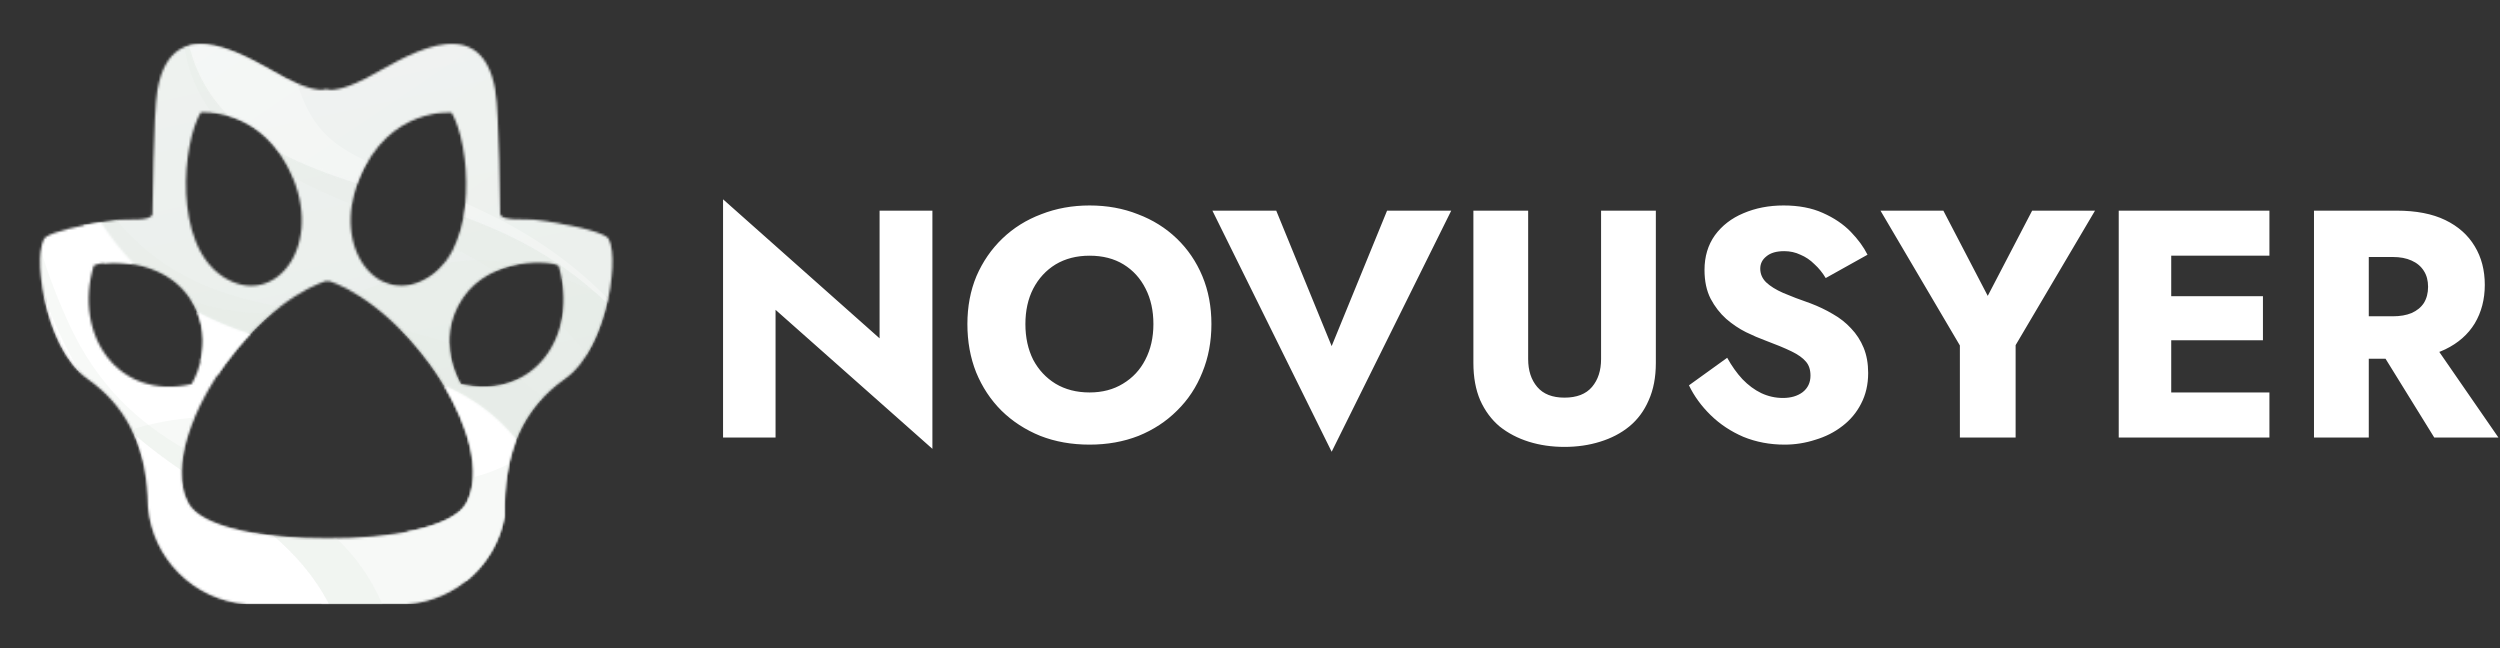
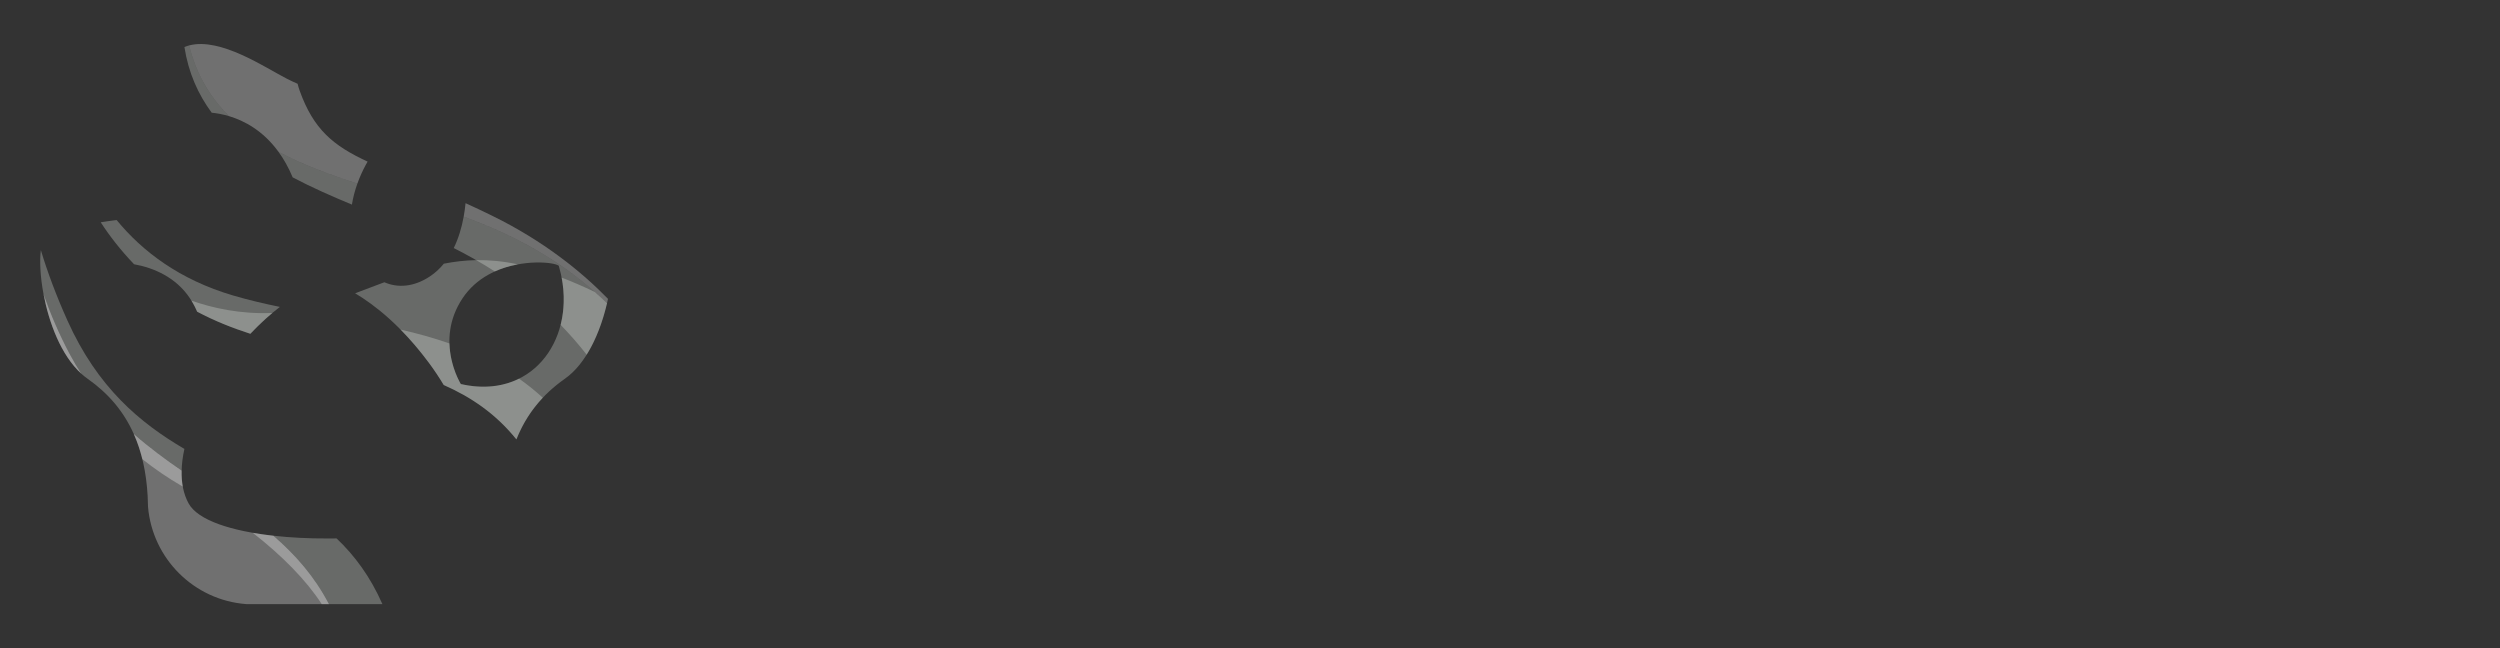
<svg xmlns="http://www.w3.org/2000/svg" fill="none" viewBox="0 0 1080 280" height="280" width="1080">
  <rect x="0" y="0" width="1080" height="280" fill="#333333" stroke="none" />
  <mask height="233" width="229" y="19" x="36" maskUnits="userSpaceOnUse" style="mask-type:luminance" id="mask0_1196_31">
-     <path fill="white" d="M201.143 251.14L175.546 229.843C188.402 227.402 198.335 223.311 201.522 217.404C210.243 201.236 198.33 174.403 185.487 157.012C163.292 126.955 142.022 121.406 142.022 121.406C142.022 121.406 141.835 121.455 141.477 121.569C141.12 121.455 140.933 121.406 140.933 121.406C140.933 121.406 119.662 126.955 97.468 157.012C96.296 158.597 95.133 160.262 93.993 161.99L86.692 155.915C88.382 148.844 88.69 138.883 82.09 128.921C72.405 114.303 53.624 112.612 44.92 113.628L36.005 97.393C41.058 96.365 46.466 95.505 51.095 94.971C55.12 94.507 64.705 95.794 65.85 92.606C65.957 92.31 66.219 49.207 67.986 38.985C74.46 1.53 110.181 26.962 123.706 33.899C137.231 40.835 140.933 38.523 140.933 38.523C140.933 38.523 144.636 40.835 158.161 33.899C171.686 26.962 207.407 1.53 213.88 38.985C215.647 49.207 215.91 92.31 216.017 92.606C217.16 95.794 226.747 94.507 230.771 94.971C241.974 96.263 257.746 99.464 261.972 102.335C268.097 106.496 263.474 149.962 244.053 163.603C225.859 176.382 217.405 195.249 217.931 223.056C215.933 234.332 209.823 244.255 201.143 251.14ZM195.15 48.578C195.15 48.578 167.984 46.035 155.268 77.016C142.552 107.997 164.17 133.661 185.671 119.441C207.172 105.223 203.012 61.757 195.15 48.578ZM199.775 128.921C187.522 147.417 199.082 165.913 199.082 165.913C230.829 173.17 250.257 144.826 241.391 114.817C238.849 112.623 212.029 110.425 199.775 128.921ZM96.196 119.441C117.697 133.661 139.314 107.997 126.598 77.016C113.882 46.035 86.716 48.578 86.716 48.578C78.855 61.757 74.693 105.223 96.196 119.441Z" />
-   </mask>
+     </mask>
  <g mask="url(#mask0_1196_31)">
    <path fill="url(#paint0_linear_1196_31)" d="M36.003 251.137H268.095V1.531H36.003V251.137Z" />
  </g>
  <path fill="#E3E9E5" d="M91.45 48.689C85.57 40.73 81.405 31.427 79.669 20.318C80.332 20.043 81.013 19.812 81.713 19.625C84.814 32.218 90.876 42.144 98.919 50.166C96.056 49.312 93.487 48.892 91.45 48.689ZM152.028 88.386C143.292 84.767 134.605 80.945 126.429 76.619C124.623 72.3 122.537 68.639 120.276 65.545C130.769 71.159 142.473 75.478 154.394 79.3C153.274 82.401 152.497 85.446 152.028 88.386ZM253.451 153.234C249.839 148.607 246.073 144.323 242.188 140.34C244.162 132.584 244.036 123.771 241.39 114.818C239.612 113.285 225.997 111.752 213.768 117.268C207.93 113.509 201.987 110.17 196.023 107.16C198.039 103.044 199.432 98.424 200.307 93.615C221.531 101.287 243.056 112.487 262.236 130.981C260.444 138.688 257.546 146.682 253.451 153.234Z" opacity="0.3" />
  <mask height="112" width="184" y="19" x="81" maskUnits="userSpaceOnUse" style="mask-type:luminance" id="mask1_1196_31">
-     <path fill="white" d="M262.239 130.983C243.055 112.49 221.532 101.286 200.307 93.612C203.444 76.396 200.004 56.715 195.15 48.578C195.15 48.578 167.984 46.035 155.268 77.016C154.953 77.78 154.667 78.541 154.394 79.299C142.472 75.476 130.766 71.157 120.279 65.546C113.616 56.397 105.503 52.131 98.921 50.166C90.876 42.142 84.812 32.221 81.714 19.628C95.253 16.056 114.556 29.206 123.705 33.899C137.231 40.835 140.933 38.523 140.933 38.523C140.933 38.523 144.635 40.835 158.161 33.899C171.686 26.962 207.407 1.53 213.88 38.985C215.647 49.207 215.909 92.31 216.017 92.606C217.16 95.794 226.747 94.507 230.771 94.971C241.974 96.263 257.746 99.464 261.972 102.335C265.157 104.498 265.434 117.286 262.239 130.983Z" />
-   </mask>
+     </mask>
  <g mask="url(#mask1_1196_31)">
    <path fill="url(#paint1_linear_1196_31)" d="M81.713 130.982H265.435V1.531H81.713V130.982Z" opacity="0.3" />
  </g>
  <path fill="white" d="M201.119 87.767C204.724 89.412 208.504 91.183 212.473 93.129C234.95 104.126 251.316 117.475 262.656 129.102C262.526 129.723 262.386 130.348 262.236 130.978C243.056 112.484 221.531 101.284 200.307 93.612C200.657 91.687 200.93 89.734 201.119 87.767ZM128.571 36.191C128.788 37.129 129.075 38.102 129.432 39.103C135.459 55.973 144.02 62.959 158.804 69.812C157.537 71.989 156.347 74.376 155.269 77.015C154.954 77.778 154.667 78.534 154.394 79.297C142.473 75.475 130.769 71.156 120.276 65.542C113.619 56.393 105.499 52.13 98.919 50.163C90.876 42.141 84.814 32.215 81.713 19.622C95.251 16.052 114.557 29.205 123.706 33.895C125.498 34.812 127.108 35.568 128.571 36.191Z" opacity="0.3" />
  <path fill="#E3E9E5" d="M120.913 132.582C114.116 131.189 107.389 129.614 100.788 127.675C77.492 120.829 61.448 108.53 50.388 95.055C48.211 95.314 45.887 95.643 43.514 96.028C47.42 102.062 52.11 108.068 57.724 113.948C57.794 114.025 57.864 114.088 57.934 114.158C66.418 115.691 76.029 119.772 82.091 128.921C83.358 130.832 84.366 132.75 85.164 134.647C92.612 138.602 100.319 141.668 108.152 144.195C112.66 139.428 116.979 135.613 120.913 132.582ZM234.488 171.824C231.17 168.793 227.747 166.049 224.24 163.571C217.303 167.022 208.763 168.121 199.082 165.909C199.082 165.909 194.455 158.503 194.161 148.374C187.266 145.952 180.203 144.02 173.042 142.375C177.067 146.449 181.26 151.286 185.488 157.012C187.609 159.882 189.709 163.018 191.69 166.322C203.534 171.537 214.237 178.796 223.085 189.821C225.794 182.975 229.588 177.018 234.488 171.824Z" opacity="0.3" />
  <mask height="165" width="207" y="96" x="17" maskUnits="userSpaceOnUse" style="mask-type:luminance" id="mask2_1196_31">
-     <path fill="white" d="M43.519 96.023C47.424 102.062 52.111 108.064 57.723 113.948C57.792 114.02 57.862 114.088 57.931 114.16C49.254 112.595 41.761 113.703 40.475 114.814C31.609 144.823 51.036 173.166 82.784 165.909C82.784 165.909 92.068 151.049 85.169 134.649C92.614 138.602 100.322 141.668 108.153 144.19C104.674 147.868 101.084 152.111 97.467 157.008C84.624 174.399 72.711 201.233 81.433 217.4C87.138 227.976 114.461 232.732 141.477 232.617C168.494 232.732 195.817 227.976 201.522 217.4C208.801 203.906 201.704 182.982 191.691 166.319C203.537 171.538 214.239 178.796 223.084 189.818C219.38 199.159 217.687 210.142 217.931 223.052C214.324 243.412 197.318 259.364 175.966 260.976H106.444C83.691 259.259 65.875 241.255 63.947 218.988C63.925 217.351 63.868 215.745 63.778 214.172V214.146H63.777C62.469 191.146 53.994 174.965 37.813 163.599C18.392 149.958 13.768 106.493 19.895 102.331C23.225 100.068 33.732 97.6 43.519 96.023Z" />
+     <path fill="white" d="M43.519 96.023C47.424 102.062 52.111 108.064 57.723 113.948C57.792 114.02 57.862 114.088 57.931 114.16C49.254 112.595 41.761 113.703 40.475 114.814C31.609 144.823 51.036 173.166 82.784 165.909C82.784 165.909 92.068 151.049 85.169 134.649C92.614 138.602 100.322 141.668 108.153 144.19C104.674 147.868 101.084 152.111 97.467 157.008C84.624 174.399 72.711 201.233 81.433 217.4C87.138 227.976 114.461 232.732 141.477 232.617C168.494 232.732 195.817 227.976 201.522 217.4C208.801 203.906 201.704 182.982 191.691 166.319C203.537 171.538 214.239 178.796 223.084 189.818C219.38 199.159 217.687 210.142 217.931 223.052C214.324 243.412 197.318 259.364 175.966 260.976H106.444C83.691 259.259 65.875 241.255 63.947 218.988V214.146H63.777C62.469 191.146 53.994 174.965 37.813 163.599C18.392 149.958 13.768 106.493 19.895 102.331C23.225 100.068 33.732 97.6 43.519 96.023Z" />
  </mask>
  <g mask="url(#mask2_1196_31)">
-     <path fill="url(#paint2_linear_1196_31)" d="M13.771 260.971H223.085V96.023H13.771V260.971Z" />
-   </g>
-   <path fill="#E3E9E5" d="M78.465 203.279C71.409 198.428 64.423 193.296 57.78 187.438C57.491 186.794 57.192 186.156 56.884 185.526C65.137 183.006 74.286 181.089 84.051 180.438C80.803 188.151 78.647 196.062 78.465 203.279ZM142.13 260.98C135.809 248.877 127.493 239.525 118.106 231.433C125.554 232.266 133.527 232.658 141.479 232.623C168.492 232.735 195.82 227.982 201.518 217.405C203.331 214.059 204.248 210.251 204.458 206.163C209.456 204.917 214.594 203.034 219.907 200.374C218.423 207.178 217.772 214.717 217.933 223.061C214.321 243.417 197.318 259.37 175.968 260.98H142.13Z" opacity="0.3" />
+     </g>
  <path fill="white" d="M35.114 161.433C33.343 158.696 31.649 155.827 30.039 152.796C25.531 144.305 21.821 135.632 18.776 126.938C21.107 139.419 26.406 153.523 35.114 161.433ZM142.123 260.981C135.802 248.878 127.486 239.519 118.099 231.434C100.249 229.432 85.458 224.868 81.433 217.406C79.207 213.283 78.325 208.46 78.465 203.28C71.409 198.429 64.423 193.291 57.773 187.439C61.21 195.125 63.198 203.966 63.779 214.151V214.179C63.868 215.751 63.924 217.357 63.947 218.995C65.872 241.262 83.687 259.266 106.444 260.981H142.123Z" clip-rule="evenodd" fill-rule="evenodd" opacity="0.3" />
  <path fill="white" d="M35.114 161.433C33.343 158.696 31.649 155.827 30.039 152.796C25.531 144.305 21.821 135.632 18.776 126.938C21.107 139.419 26.406 153.523 35.114 161.433ZM78.465 203.28C71.409 198.429 64.423 193.291 57.773 187.439C59.299 190.841 60.538 194.474 61.49 198.345C66.67 202.475 72.466 206.465 78.962 210.217C78.556 208.005 78.402 205.681 78.465 203.28ZM142.123 260.981C135.802 248.878 127.486 239.519 118.099 231.434C115.026 231.091 112.044 230.671 109.195 230.167C121.872 240.065 132.26 250.6 138.994 260.981H142.123Z" clip-rule="evenodd" fill-rule="evenodd" opacity="0.3" />
  <path fill="#E3E9E5" d="M79.662 193.931C60.37 182.647 42.1 167.324 29.15 138.505C24.264 127.627 20.512 117.554 17.649 108.055C17.047 112.682 17.39 119.521 18.776 126.934C21.821 135.628 25.531 144.301 30.039 152.792C31.649 155.823 33.343 158.693 35.114 161.43C35.982 162.221 36.878 162.942 37.816 163.6C46.832 169.935 53.454 177.761 57.773 187.435C64.423 193.287 71.409 198.425 78.465 203.276C78.542 200.259 78.962 197.123 79.662 193.931ZM165.202 260.977C159.931 249.035 153.162 239.949 145.406 232.599C144.1 232.617 142.791 232.624 141.479 232.62C133.527 232.655 125.547 232.263 118.099 231.43C127.486 239.515 135.802 248.874 142.123 260.977H165.202Z" opacity="0.3" />
  <path fill="#E3E9E5" d="M191.69 166.319C203.534 171.541 214.237 178.8 223.085 189.825C227.355 179.045 234.306 170.449 244.05 163.603C253.374 157.058 259.289 143.632 262.236 130.983C260.51 129.317 258.762 127.707 256.993 126.153C251.897 123.717 247.13 121.652 242.629 119.916C248.005 147.937 229.021 172.759 199.082 165.913C199.082 165.913 187.525 147.419 199.775 128.925C205.788 119.839 215.315 115.751 223.757 114.197C217.268 112.832 211.339 112.286 205.718 112.377C200.888 112.461 196.282 113.007 191.739 113.917C189.996 116.045 187.98 117.914 185.67 119.44C178.754 124.018 171.831 124.459 166.035 121.932C162.024 123.444 157.845 125.054 153.414 126.699C161.667 131.606 173.441 140.699 185.488 157.016C187.609 159.886 189.709 163.022 191.69 166.319ZM117.658 135.204C103.651 135.792 91.569 132.992 82.693 129.863C83.687 131.466 84.499 133.069 85.171 134.651C92.612 138.606 100.319 141.672 108.152 144.199C111.449 140.713 114.641 137.738 117.658 135.204Z" opacity="0.3" />
-   <path fill="white" d="M379.98 91H402.8V193.9L335.04 133.84V189H312.36V86.1L379.98 146.16V91ZM442.972 140C442.972 145.787 444.092 150.92 446.332 155.4C448.666 159.787 451.886 163.24 455.992 165.76C460.192 168.28 465.092 169.54 470.692 169.54C476.199 169.54 481.006 168.28 485.112 165.76C489.312 163.24 492.532 159.787 494.772 155.4C497.106 150.92 498.272 145.787 498.272 140C498.272 134.213 497.152 129.127 494.912 124.74C492.672 120.26 489.499 116.76 485.392 114.24C481.286 111.72 476.386 110.46 470.692 110.46C465.092 110.46 460.192 111.72 455.992 114.24C451.886 116.76 448.666 120.26 446.332 124.74C444.092 129.127 442.972 134.213 442.972 140ZM417.912 140C417.912 132.44 419.219 125.533 421.832 119.28C424.539 113.027 428.272 107.613 433.032 103.04C437.792 98.467 443.392 94.967 449.832 92.54C456.272 90.02 463.226 88.76 470.692 88.76C478.252 88.76 485.206 90.02 491.552 92.54C497.992 94.967 503.592 98.467 508.352 103.04C513.112 107.613 516.799 113.027 519.412 119.28C522.026 125.533 523.332 132.44 523.332 140C523.332 147.56 522.026 154.513 519.412 160.86C516.892 167.207 513.252 172.713 508.492 177.38C503.826 182.047 498.272 185.687 491.832 188.3C485.392 190.82 478.346 192.08 470.692 192.08C462.946 192.08 455.852 190.82 449.412 188.3C442.972 185.687 437.372 182.047 432.612 177.38C427.946 172.713 424.306 167.207 421.692 160.86C419.172 154.513 417.912 147.56 417.912 140ZM575.275 149.52L599.215 91H626.935L575.275 195.16L523.755 91H551.335L575.275 149.52ZM636.504 91H660.164V155.12C660.164 160.067 661.47 164.08 664.084 167.16C666.697 170.24 670.617 171.78 675.844 171.78C681.164 171.78 685.13 170.24 687.744 167.16C690.357 164.08 691.664 160.067 691.664 155.12V91H715.324V156.8C715.324 162.96 714.297 168.327 712.244 172.9C710.284 177.473 707.484 181.253 703.844 184.24C700.297 187.133 696.097 189.327 691.244 190.82C686.484 192.313 681.35 193.06 675.844 193.06C670.337 193.06 665.204 192.313 660.444 190.82C655.684 189.327 651.484 187.133 647.844 184.24C644.297 181.253 641.497 177.473 639.444 172.9C637.484 168.327 636.504 162.96 636.504 156.8V91ZM746.148 154.56C748.108 158.107 750.301 161.187 752.728 163.8C755.248 166.413 757.954 168.42 760.848 169.82C763.834 171.22 766.961 171.92 770.228 171.92C773.681 171.92 776.528 171.08 778.768 169.4C781.008 167.627 782.128 165.247 782.128 162.26C782.128 159.74 781.474 157.733 780.168 156.24C778.861 154.653 776.761 153.16 773.868 151.76C770.974 150.36 767.148 148.773 762.388 147C760.054 146.16 757.348 144.993 754.268 143.5C751.281 142.007 748.434 140.093 745.728 137.76C743.021 135.333 740.781 132.44 739.008 129.08C737.234 125.627 736.348 121.473 736.348 116.62C736.348 110.833 737.841 105.84 740.828 101.64C743.908 97.44 748.014 94.267 753.148 92.12C758.374 89.88 764.161 88.76 770.508 88.76C777.041 88.76 782.688 89.833 787.448 91.98C792.301 94.127 796.314 96.833 799.488 100.1C802.661 103.367 805.088 106.68 806.768 110.04L788.708 120.12C787.308 117.787 785.674 115.78 783.808 114.1C782.034 112.327 780.028 110.973 777.788 110.04C775.641 109.013 773.308 108.5 770.788 108.5C767.428 108.5 764.861 109.247 763.088 110.74C761.314 112.14 760.428 113.913 760.428 116.06C760.428 118.3 761.268 120.26 762.948 121.94C764.721 123.62 767.194 125.16 770.368 126.56C773.634 127.96 777.554 129.453 782.128 131.04C785.581 132.347 788.801 133.887 791.788 135.66C794.774 137.34 797.388 139.393 799.628 141.82C801.961 144.247 803.781 147.047 805.088 150.22C806.394 153.393 807.048 157.033 807.048 161.14C807.048 166.087 806.021 170.52 803.968 174.44C802.008 178.267 799.301 181.487 795.848 184.1C792.488 186.713 788.614 188.673 784.228 189.98C779.934 191.38 775.501 192.08 770.928 192.08C764.581 192.08 758.654 190.96 753.148 188.72C747.734 186.387 743.021 183.26 739.008 179.34C734.994 175.42 731.868 171.127 729.628 166.46L746.148 154.56ZM877.888 91H905.048L870.748 149.1V189H846.668V149.24L812.368 91H839.528L858.708 127.82L877.888 91ZM930.97 189V169.54H980.39V189H930.97ZM930.97 110.46V91H980.39V110.46H930.97ZM930.97 147V127.96H977.59V147H930.97ZM915.29 91H937.97V189H915.29V91ZM1024.15 144.62H1048.65L1079.31 189H1051.59L1024.15 144.62ZM999.645 91H1023.31V189H999.645V91ZM1014.49 111.02V91H1035.35C1043.75 91 1050.75 92.353 1056.35 95.06C1061.95 97.767 1066.19 101.547 1069.09 106.4C1071.98 111.16 1073.43 116.713 1073.43 123.06C1073.43 129.313 1071.98 134.867 1069.09 139.72C1066.19 144.48 1061.95 148.213 1056.35 150.92C1050.75 153.627 1043.75 154.98 1035.35 154.98H1014.49V136.64H1033.67C1036.84 136.64 1039.55 136.173 1041.79 135.24C1044.12 134.213 1045.89 132.767 1047.11 130.9C1048.32 128.94 1048.93 126.607 1048.93 123.9C1048.93 121.193 1048.32 118.907 1047.11 117.04C1045.89 115.08 1044.12 113.587 1041.79 112.56C1039.55 111.533 1036.84 111.02 1033.67 111.02H1014.49Z" />
  <defs>
    <linearGradient gradientUnits="userSpaceOnUse" y2="-545.927" x2="-158.421" y1="448.522" x1="61.472" id="paint0_linear_1196_31">
      <stop stop-color="#E3E9E5" />
      <stop stop-color="white" offset="1" />
    </linearGradient>
    <linearGradient gradientUnits="userSpaceOnUse" y2="-61.522" x2="-1.849" y1="364.262" x1="285.278" id="paint1_linear_1196_31">
      <stop stop-color="#E3E9E5" />
      <stop stop-color="white" offset="1" />
    </linearGradient>
    <linearGradient gradientUnits="userSpaceOnUse" y2="-54.859" x2="-50.247" y1="405.949" x1="101.022" id="paint2_linear_1196_31">
      <stop stop-color="white" offset="1" />
    </linearGradient>
  </defs>
</svg>